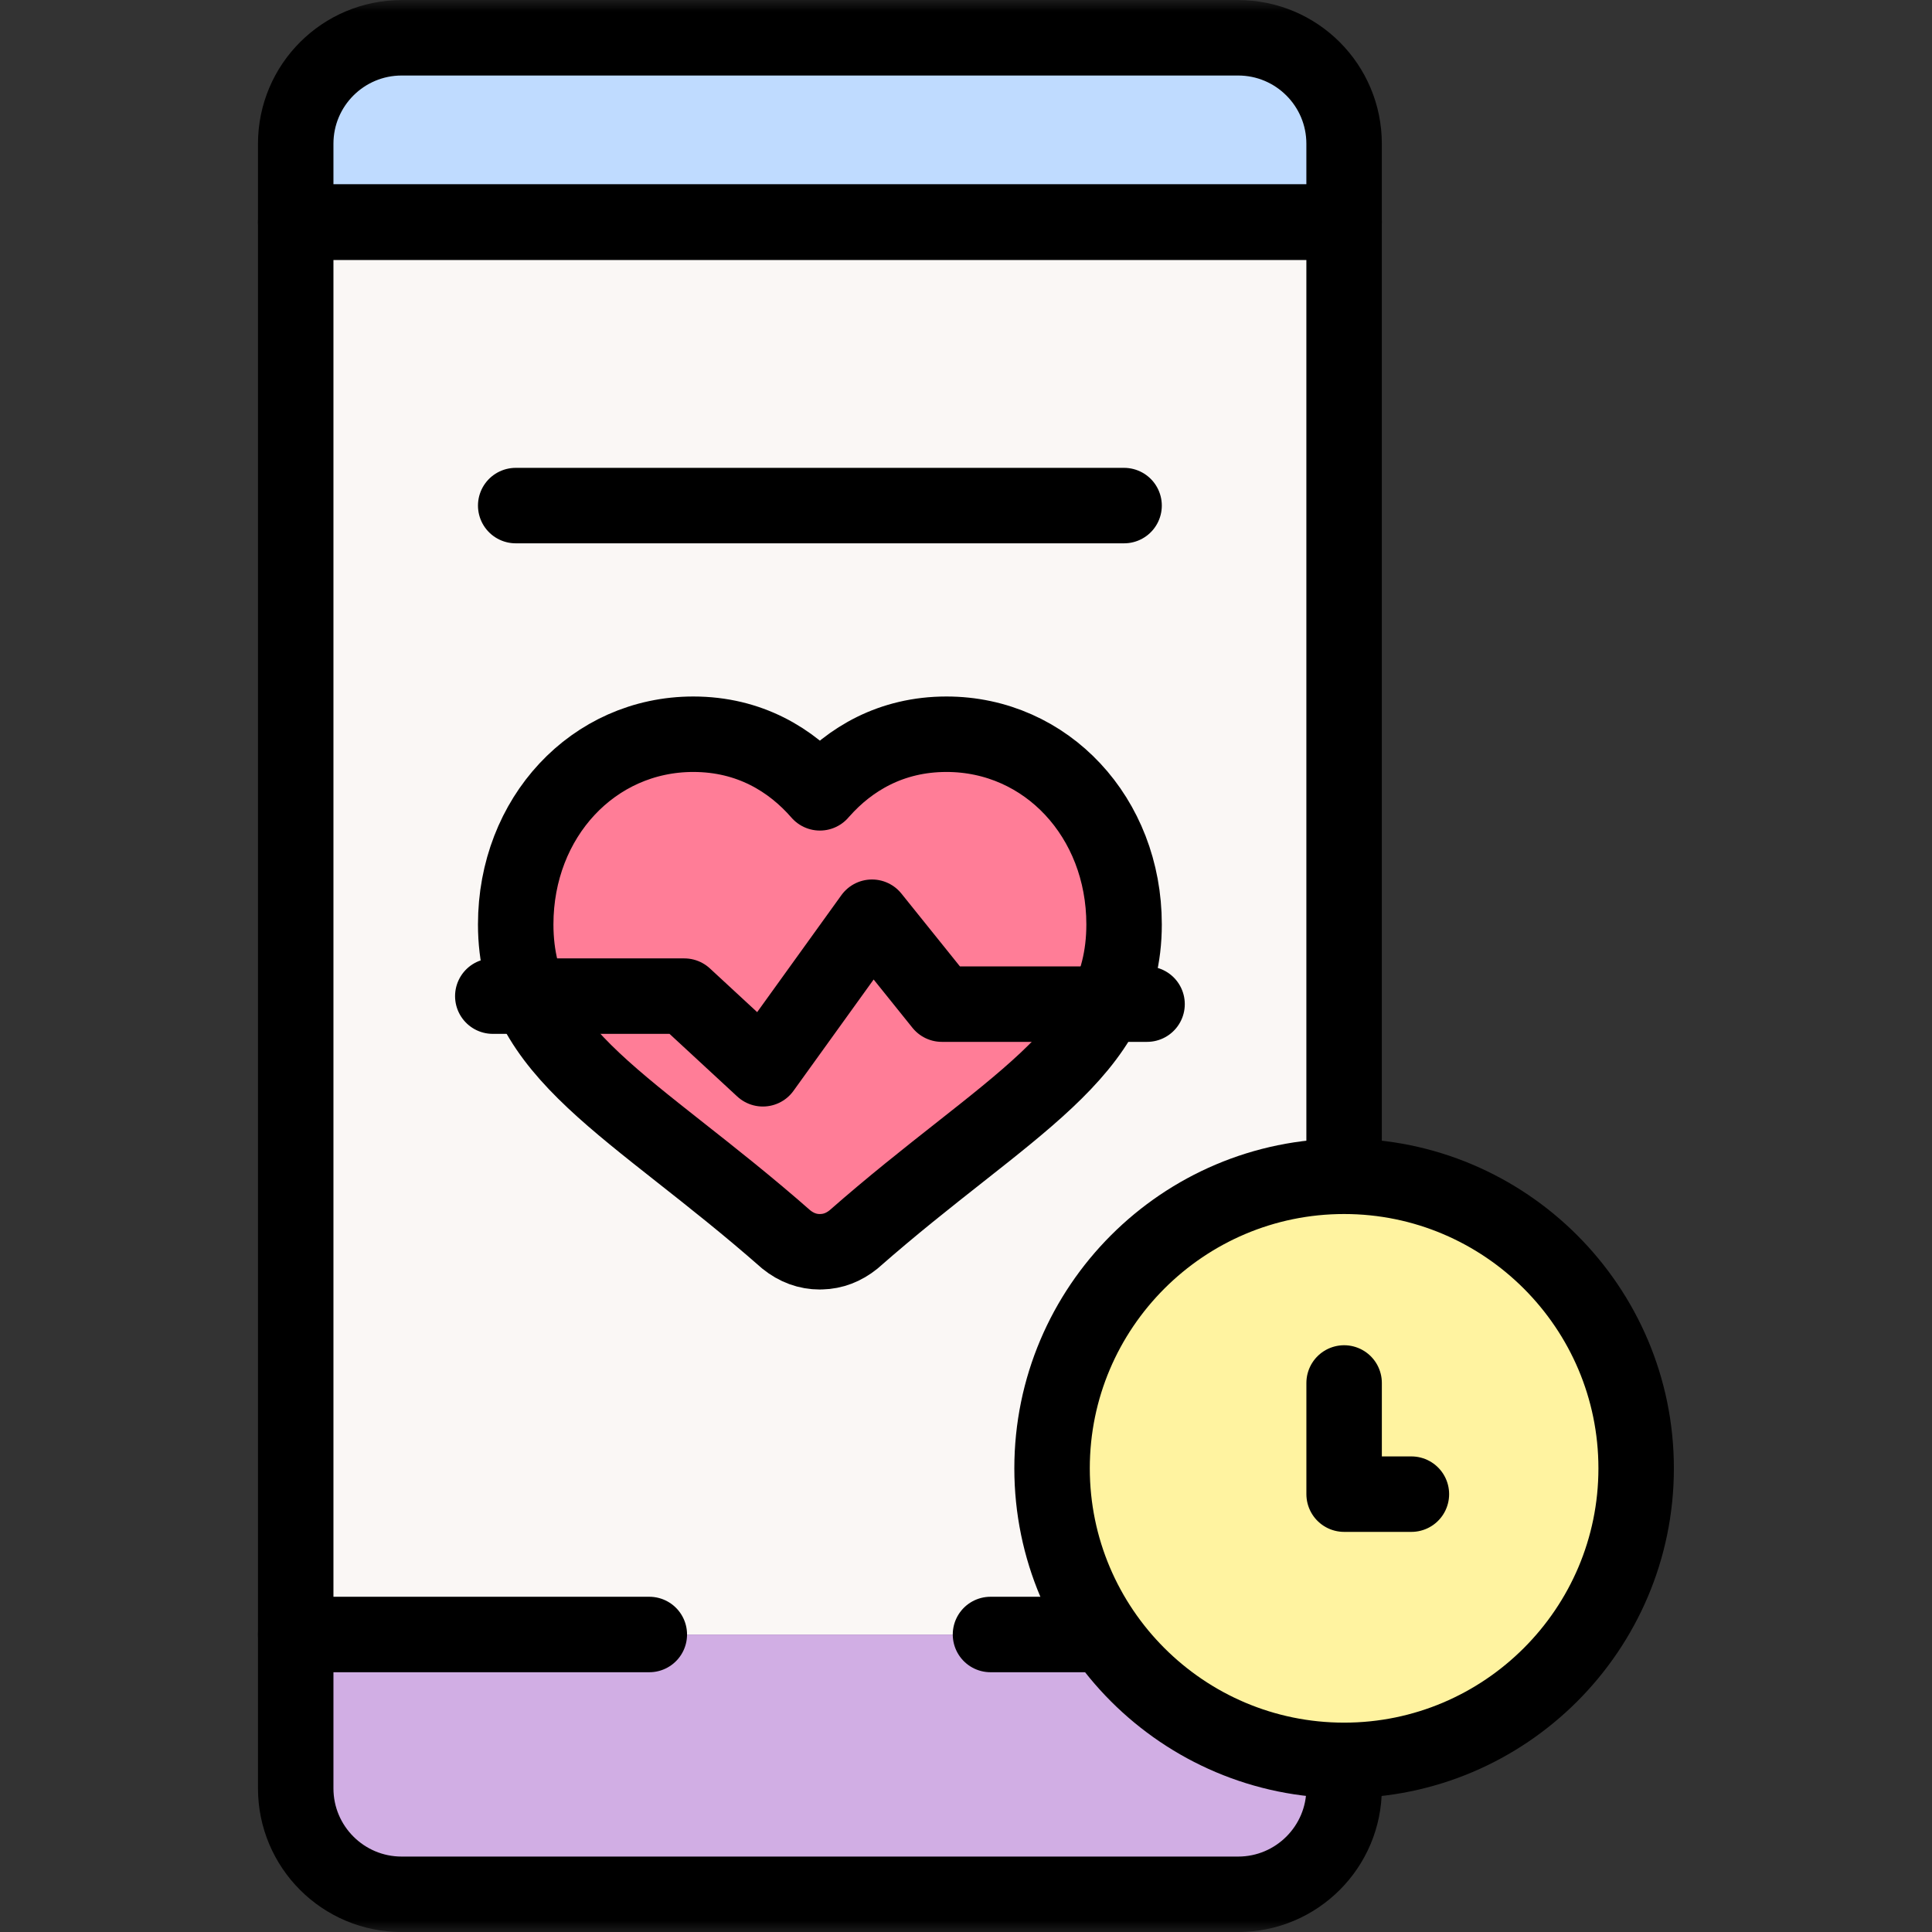
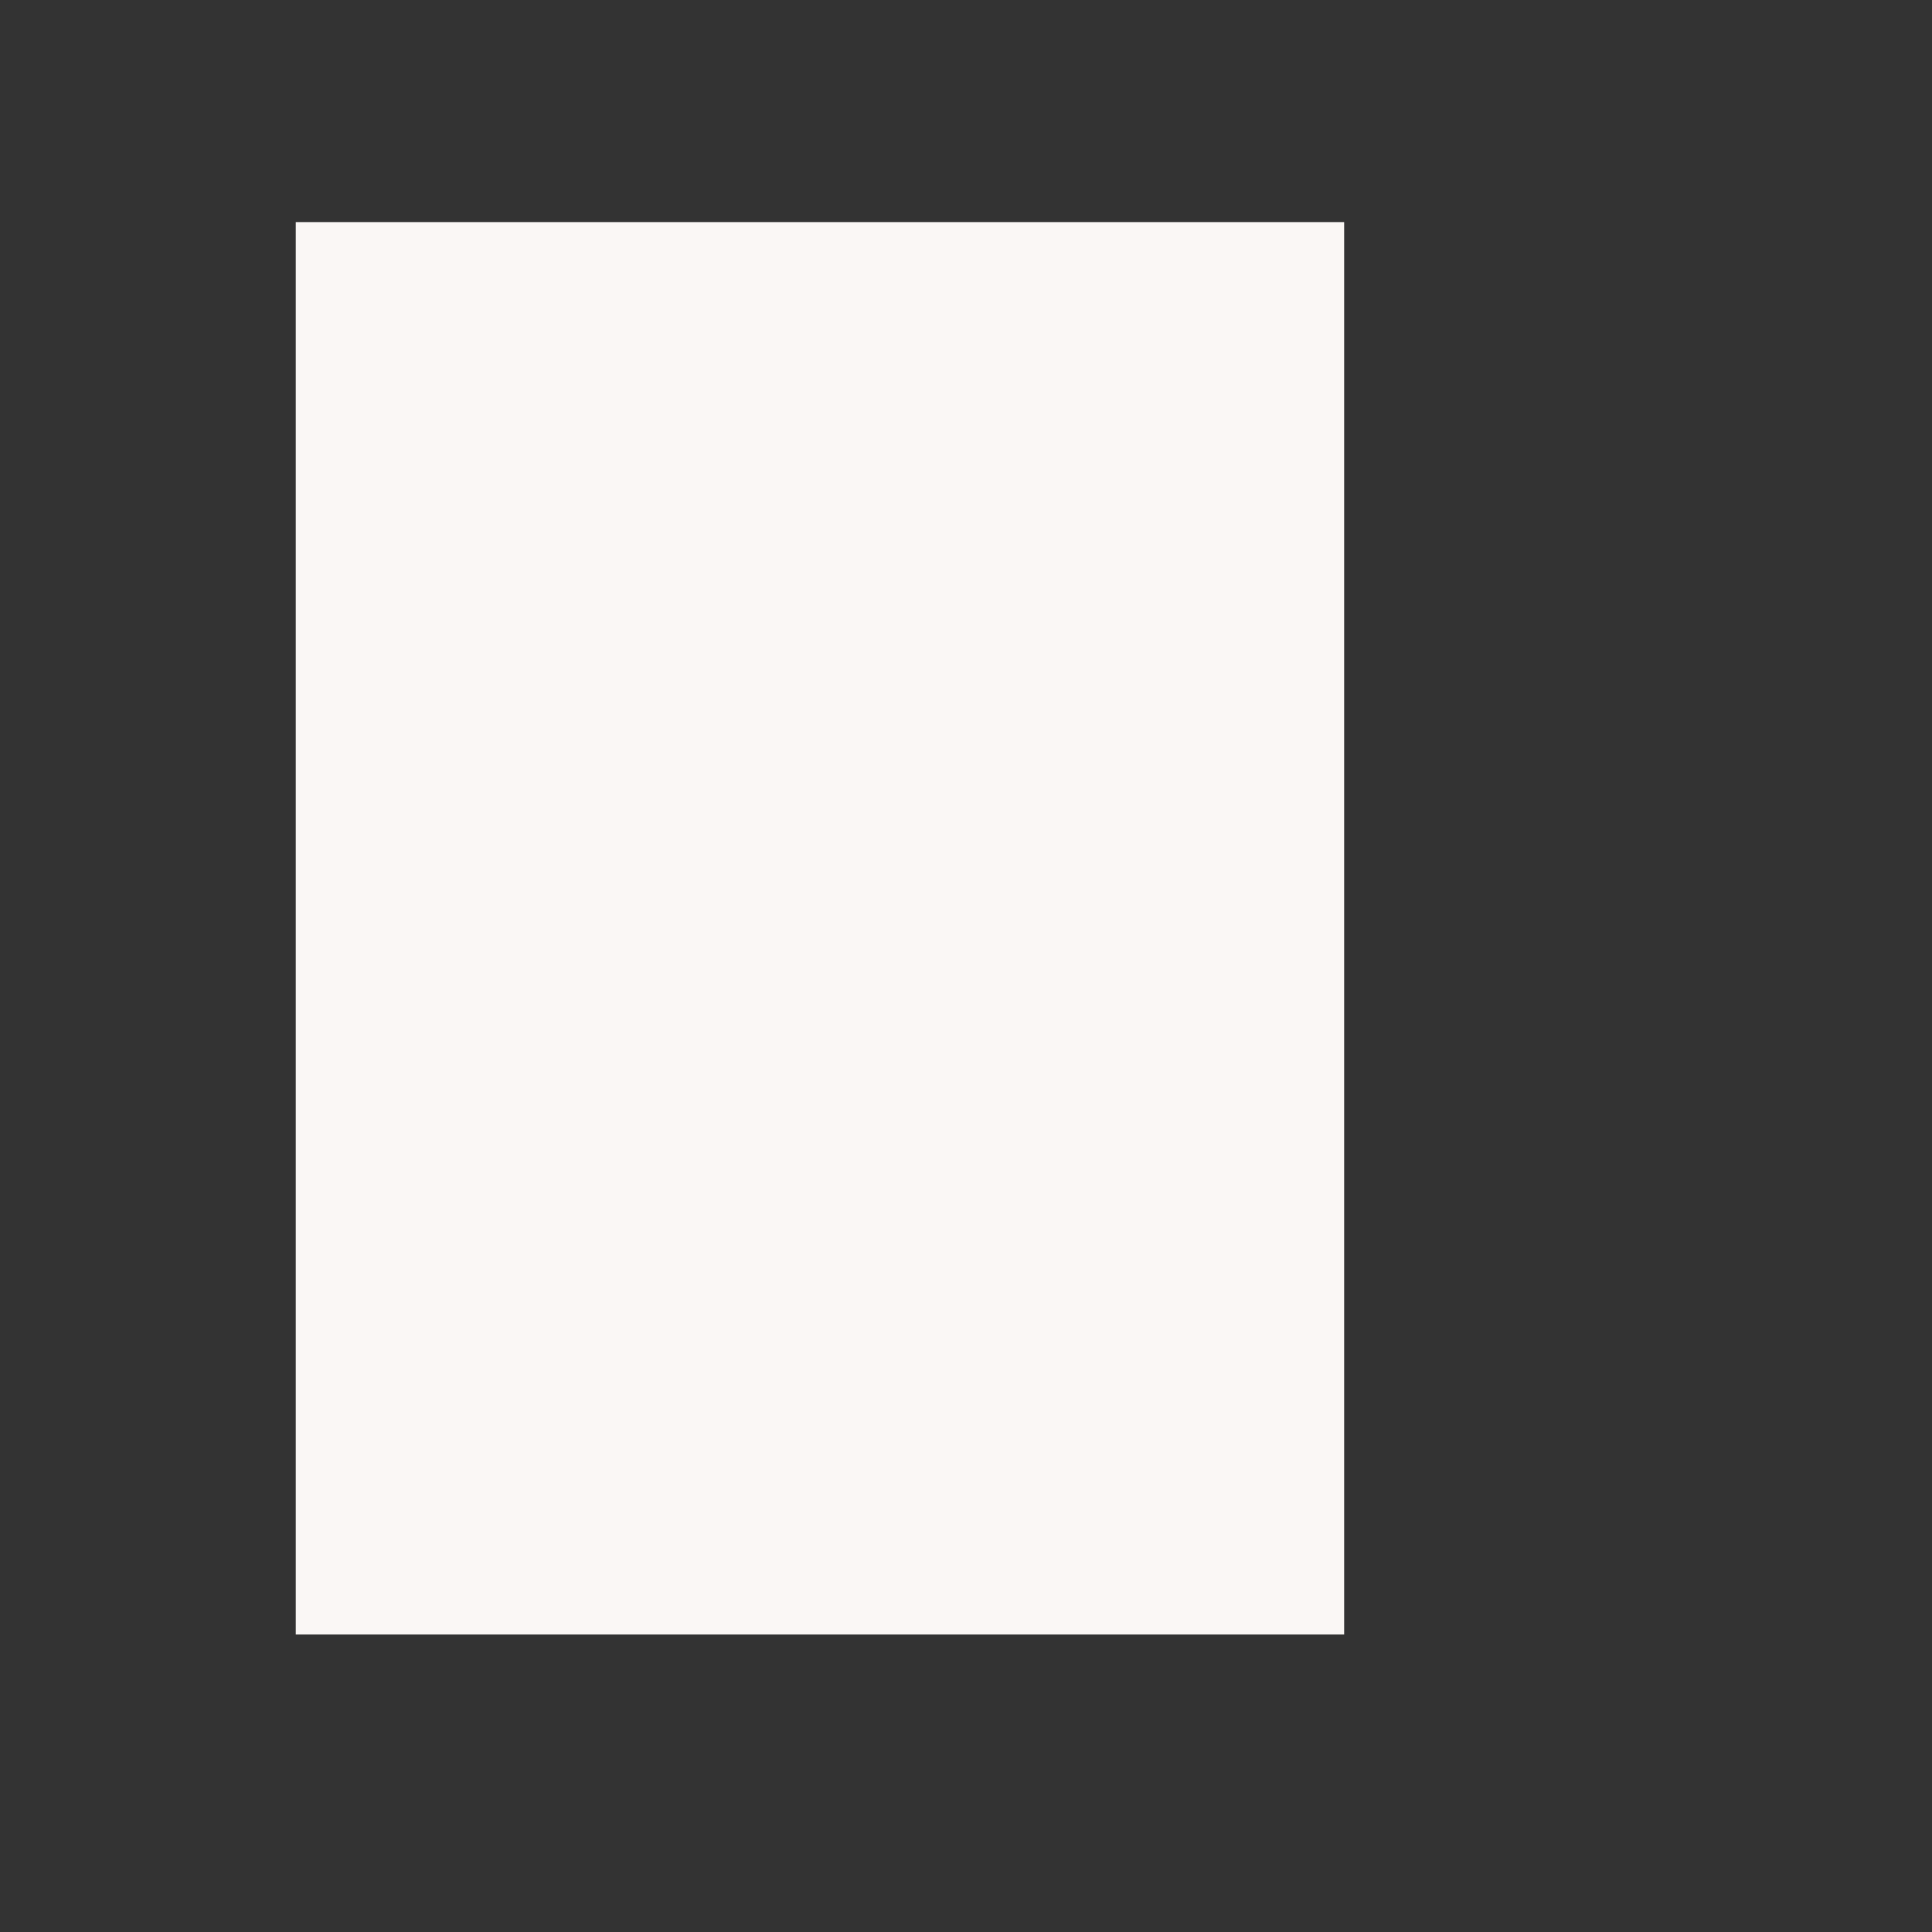
<svg xmlns="http://www.w3.org/2000/svg" width="84" height="84" viewBox="0 0 84 84" fill="none">
  <rect x="0" y="0" width="84" height="84" fill="#333333" stroke="none" />
  <g clip-path="url(#clip0_1115_3919)">
    <path d="M12.859 71.064V9.656H58.441V71.064" fill="#FAF7F5" />
    <mask id="mask0_1115_3919" style="mask-type:luminance" maskUnits="userSpaceOnUse" x="-1" y="0" width="85" height="85">
-       <path d="M-0.004 0.002H83.996V84.002H-0.004V0.002Z" fill="white" />
-     </mask>
+       </mask>
    <g mask="url(#mask0_1115_3919)">
-       <path d="M58.439 71.066V77.754C58.439 80.298 56.376 82.361 53.831 82.361H17.465C14.92 82.361 12.857 80.298 12.857 77.754V71.066" fill="#D1AEE4" />
-       <path d="M58.439 9.657H12.857V6.25C12.857 3.706 14.92 1.643 17.465 1.643H53.831C56.376 1.643 58.439 3.706 58.439 6.25V9.657Z" fill="#BFDBFF" />
      <path d="M58.439 9.657H12.857V6.25C12.857 3.706 14.92 1.643 17.465 1.643H53.831C56.376 1.643 58.439 3.706 58.439 6.25V9.657Z" stroke="black" stroke-width="3.281" stroke-miterlimit="10" stroke-linecap="round" stroke-linejoin="round" />
      <path d="M12.857 71.065V9.657H58.439V50.551" stroke="black" stroke-width="3.281" stroke-miterlimit="10" stroke-linecap="round" stroke-linejoin="round" />
-       <path d="M58.439 77.754C58.439 80.298 56.376 82.361 53.831 82.361H17.465C14.92 82.361 12.857 80.298 12.857 77.754V71.066" stroke="black" stroke-width="3.281" stroke-miterlimit="10" stroke-linecap="round" stroke-linejoin="round" />
      <path d="M47.554 71.065H43.065" stroke="black" stroke-width="3.281" stroke-miterlimit="10" stroke-linecap="round" stroke-linejoin="round" />
      <path d="M28.231 71.065H13.262" stroke="black" stroke-width="3.281" stroke-miterlimit="10" stroke-linecap="round" stroke-linejoin="round" />
      <path d="M41.151 31.923C38.747 31.923 36.947 33.006 35.707 34.405C35.686 34.426 35.667 34.448 35.648 34.471C34.405 33.041 32.585 31.923 30.144 31.923C25.795 31.923 22.422 35.544 22.422 40.192C22.422 45.869 27.526 48.034 34.183 53.888C34.627 54.246 35.115 54.425 35.648 54.425C35.667 54.425 35.688 54.425 35.707 54.423C36.217 54.411 36.685 54.233 37.112 53.888C43.77 48.034 48.873 45.869 48.873 40.192C48.873 35.544 45.5 31.923 41.151 31.923Z" fill="#FF7D97" />
      <path d="M41.151 31.923C38.747 31.923 36.947 33.006 35.707 34.405C35.686 34.426 35.667 34.448 35.648 34.471C34.405 33.041 32.585 31.923 30.144 31.923C25.795 31.923 22.422 35.544 22.422 40.192C22.422 45.869 27.526 48.034 34.183 53.888C34.627 54.246 35.115 54.425 35.648 54.425C35.667 54.425 35.688 54.425 35.707 54.423C36.217 54.411 36.685 54.233 37.112 53.888C43.77 48.034 48.873 45.869 48.873 40.192C48.873 35.544 45.5 31.923 41.151 31.923Z" stroke="black" stroke-width="3.281" stroke-miterlimit="10" stroke-linecap="round" stroke-linejoin="round" />
      <path d="M21.426 43.31H29.752L33.168 46.469L37.913 39.879L40.95 43.658H49.872" stroke="black" stroke-width="3.281" stroke-miterlimit="10" stroke-linecap="round" stroke-linejoin="round" />
-       <path d="M58.44 76.538C51.438 76.538 45.742 70.842 45.742 63.841C45.742 56.839 51.438 51.143 58.44 51.143C65.441 51.143 71.137 56.839 71.137 63.841C71.137 70.842 65.441 76.538 58.44 76.538Z" fill="#FFF3A0" />
+       <path d="M58.44 76.538C51.438 76.538 45.742 70.842 45.742 63.841C45.742 56.839 51.438 51.143 58.44 51.143C71.137 70.842 65.441 76.538 58.44 76.538Z" fill="#FFF3A0" />
      <path d="M58.44 76.538C51.438 76.538 45.742 70.842 45.742 63.841C45.742 56.839 51.438 51.143 58.44 51.143C65.441 51.143 71.137 56.839 71.137 63.841C71.137 70.842 65.441 76.538 58.44 76.538Z" stroke="black" stroke-width="3.281" stroke-miterlimit="10" stroke-linecap="round" stroke-linejoin="round" />
      <path d="M58.44 60.129V64.963H61.365" stroke="black" stroke-width="3.281" stroke-miterlimit="10" stroke-linecap="round" stroke-linejoin="round" />
      <path d="M22.422 21.982H48.873" stroke="black" stroke-width="3.281" stroke-miterlimit="10" stroke-linecap="round" stroke-linejoin="round" />
    </g>
  </g>
  <defs>
    <clipPath id="clip0_1115_3919">
      <rect width="84" height="84" fill="white" />
    </clipPath>
  </defs>
</svg>